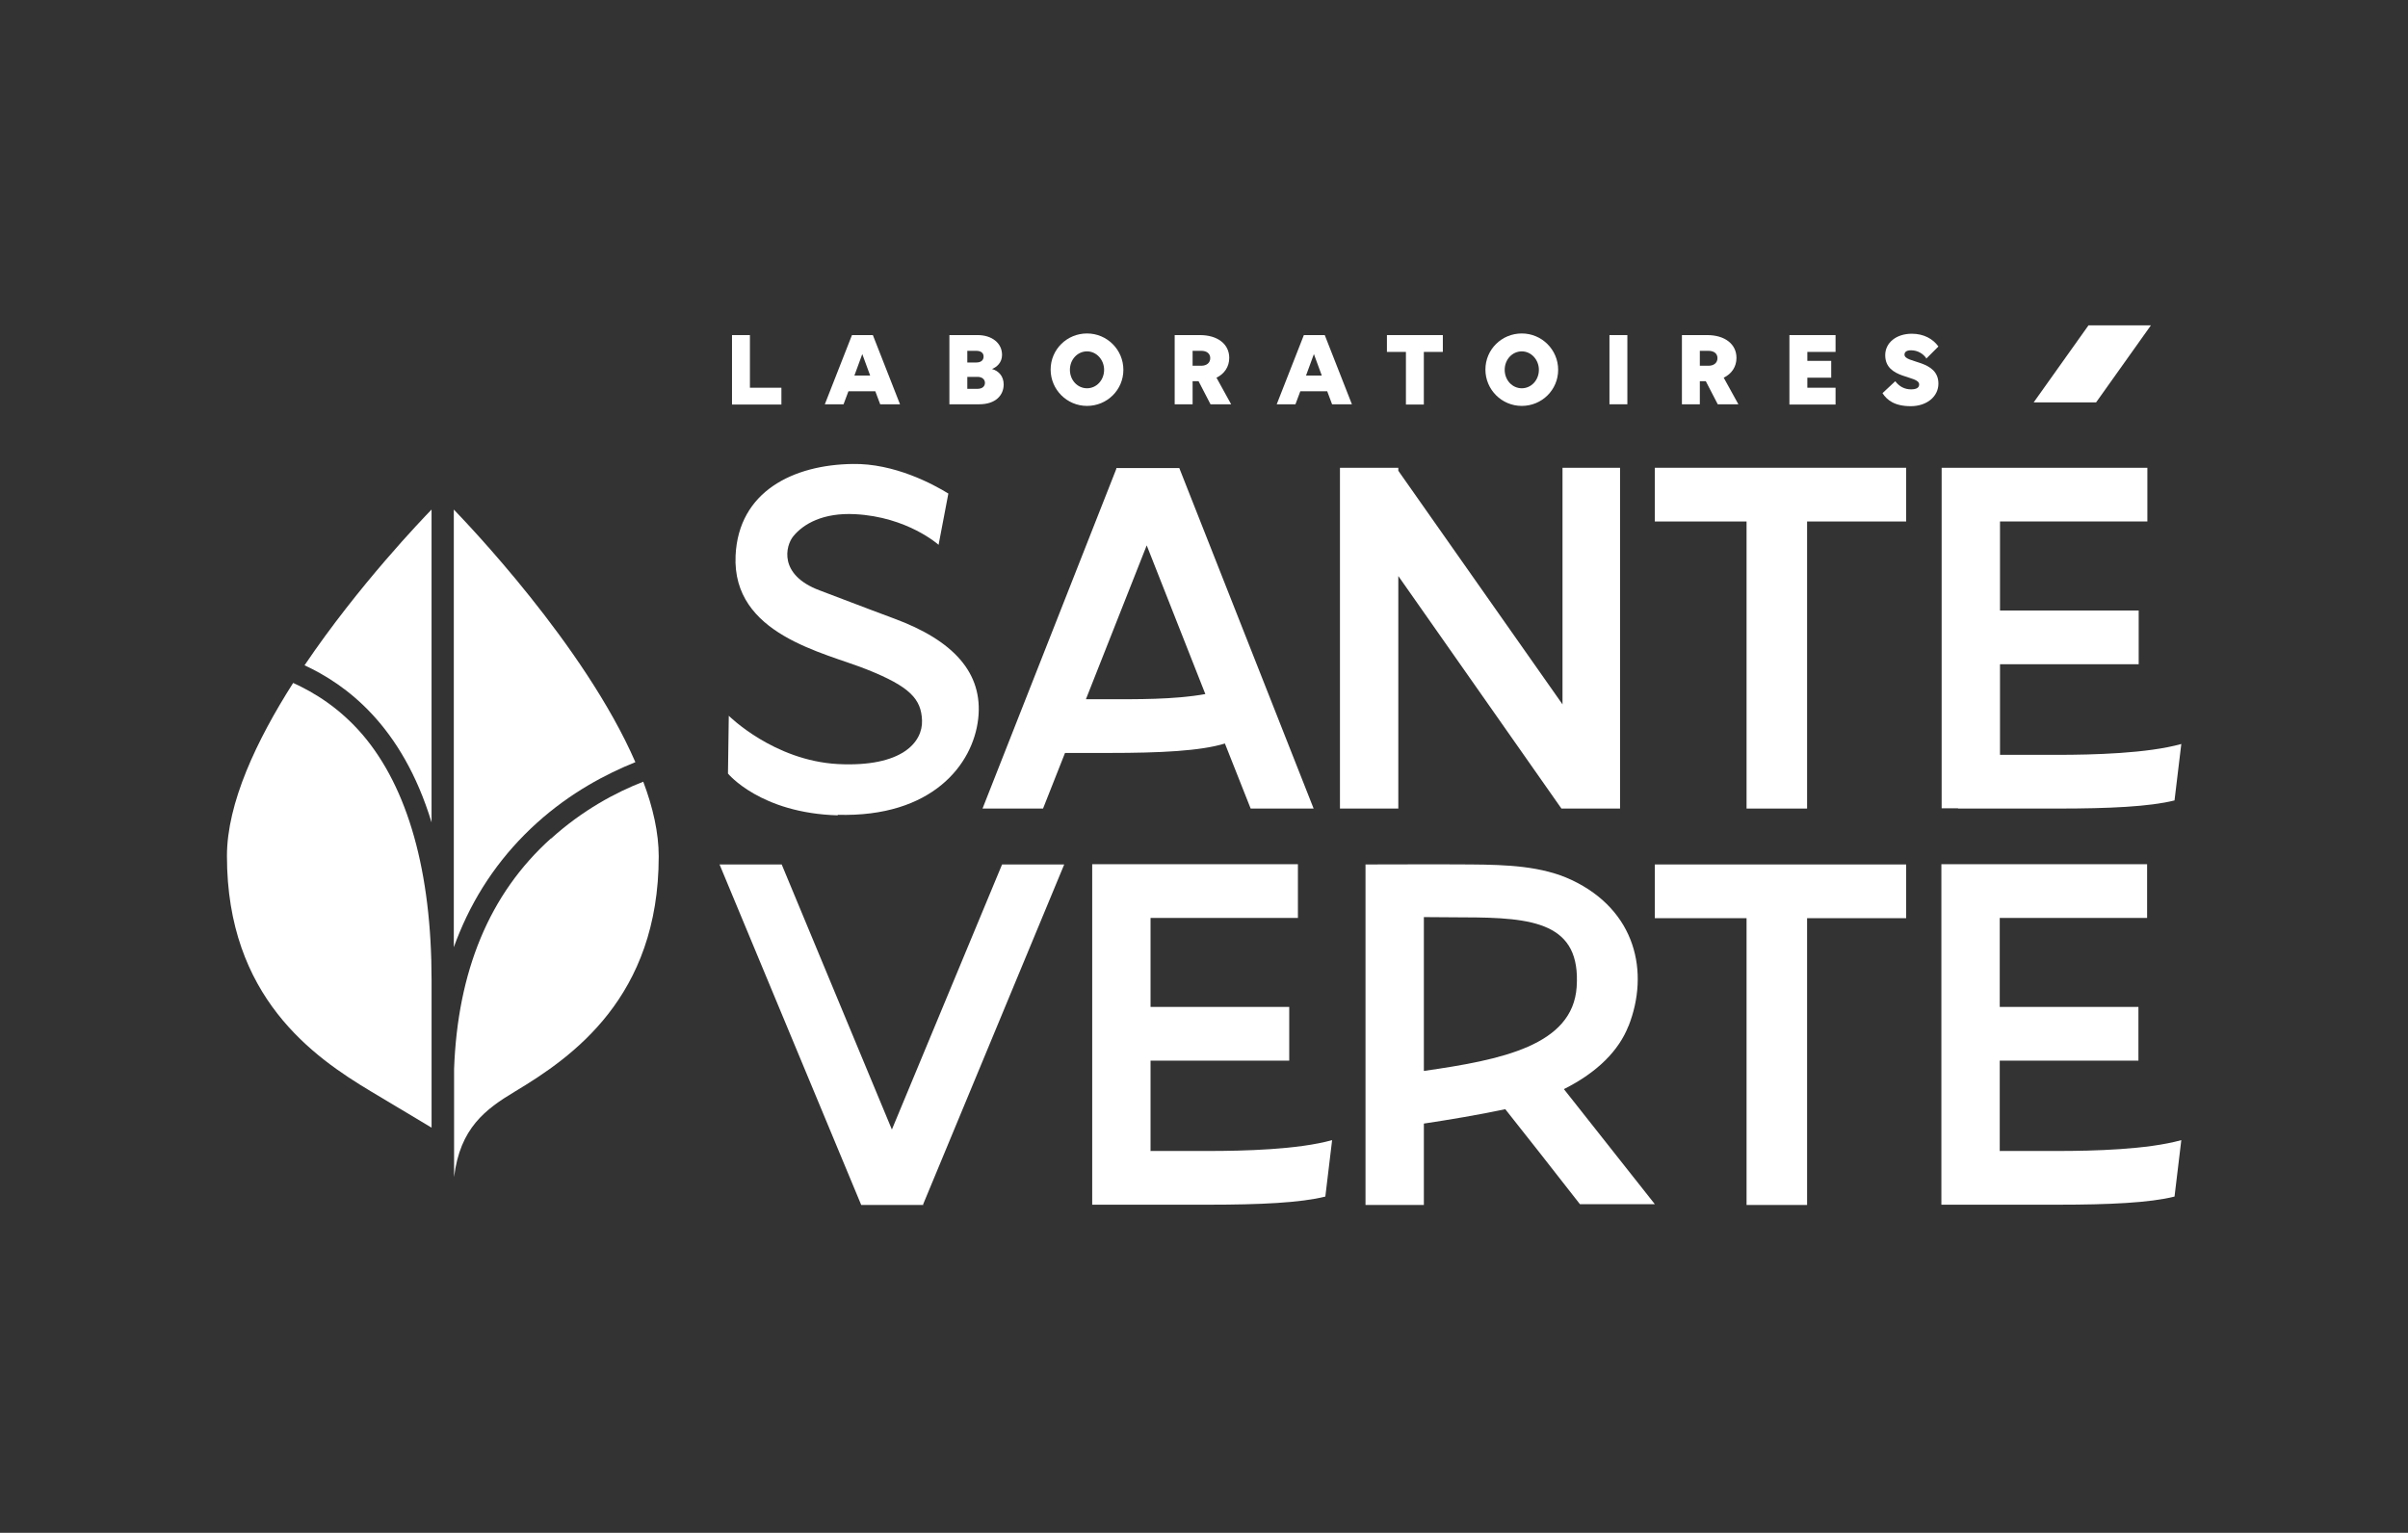
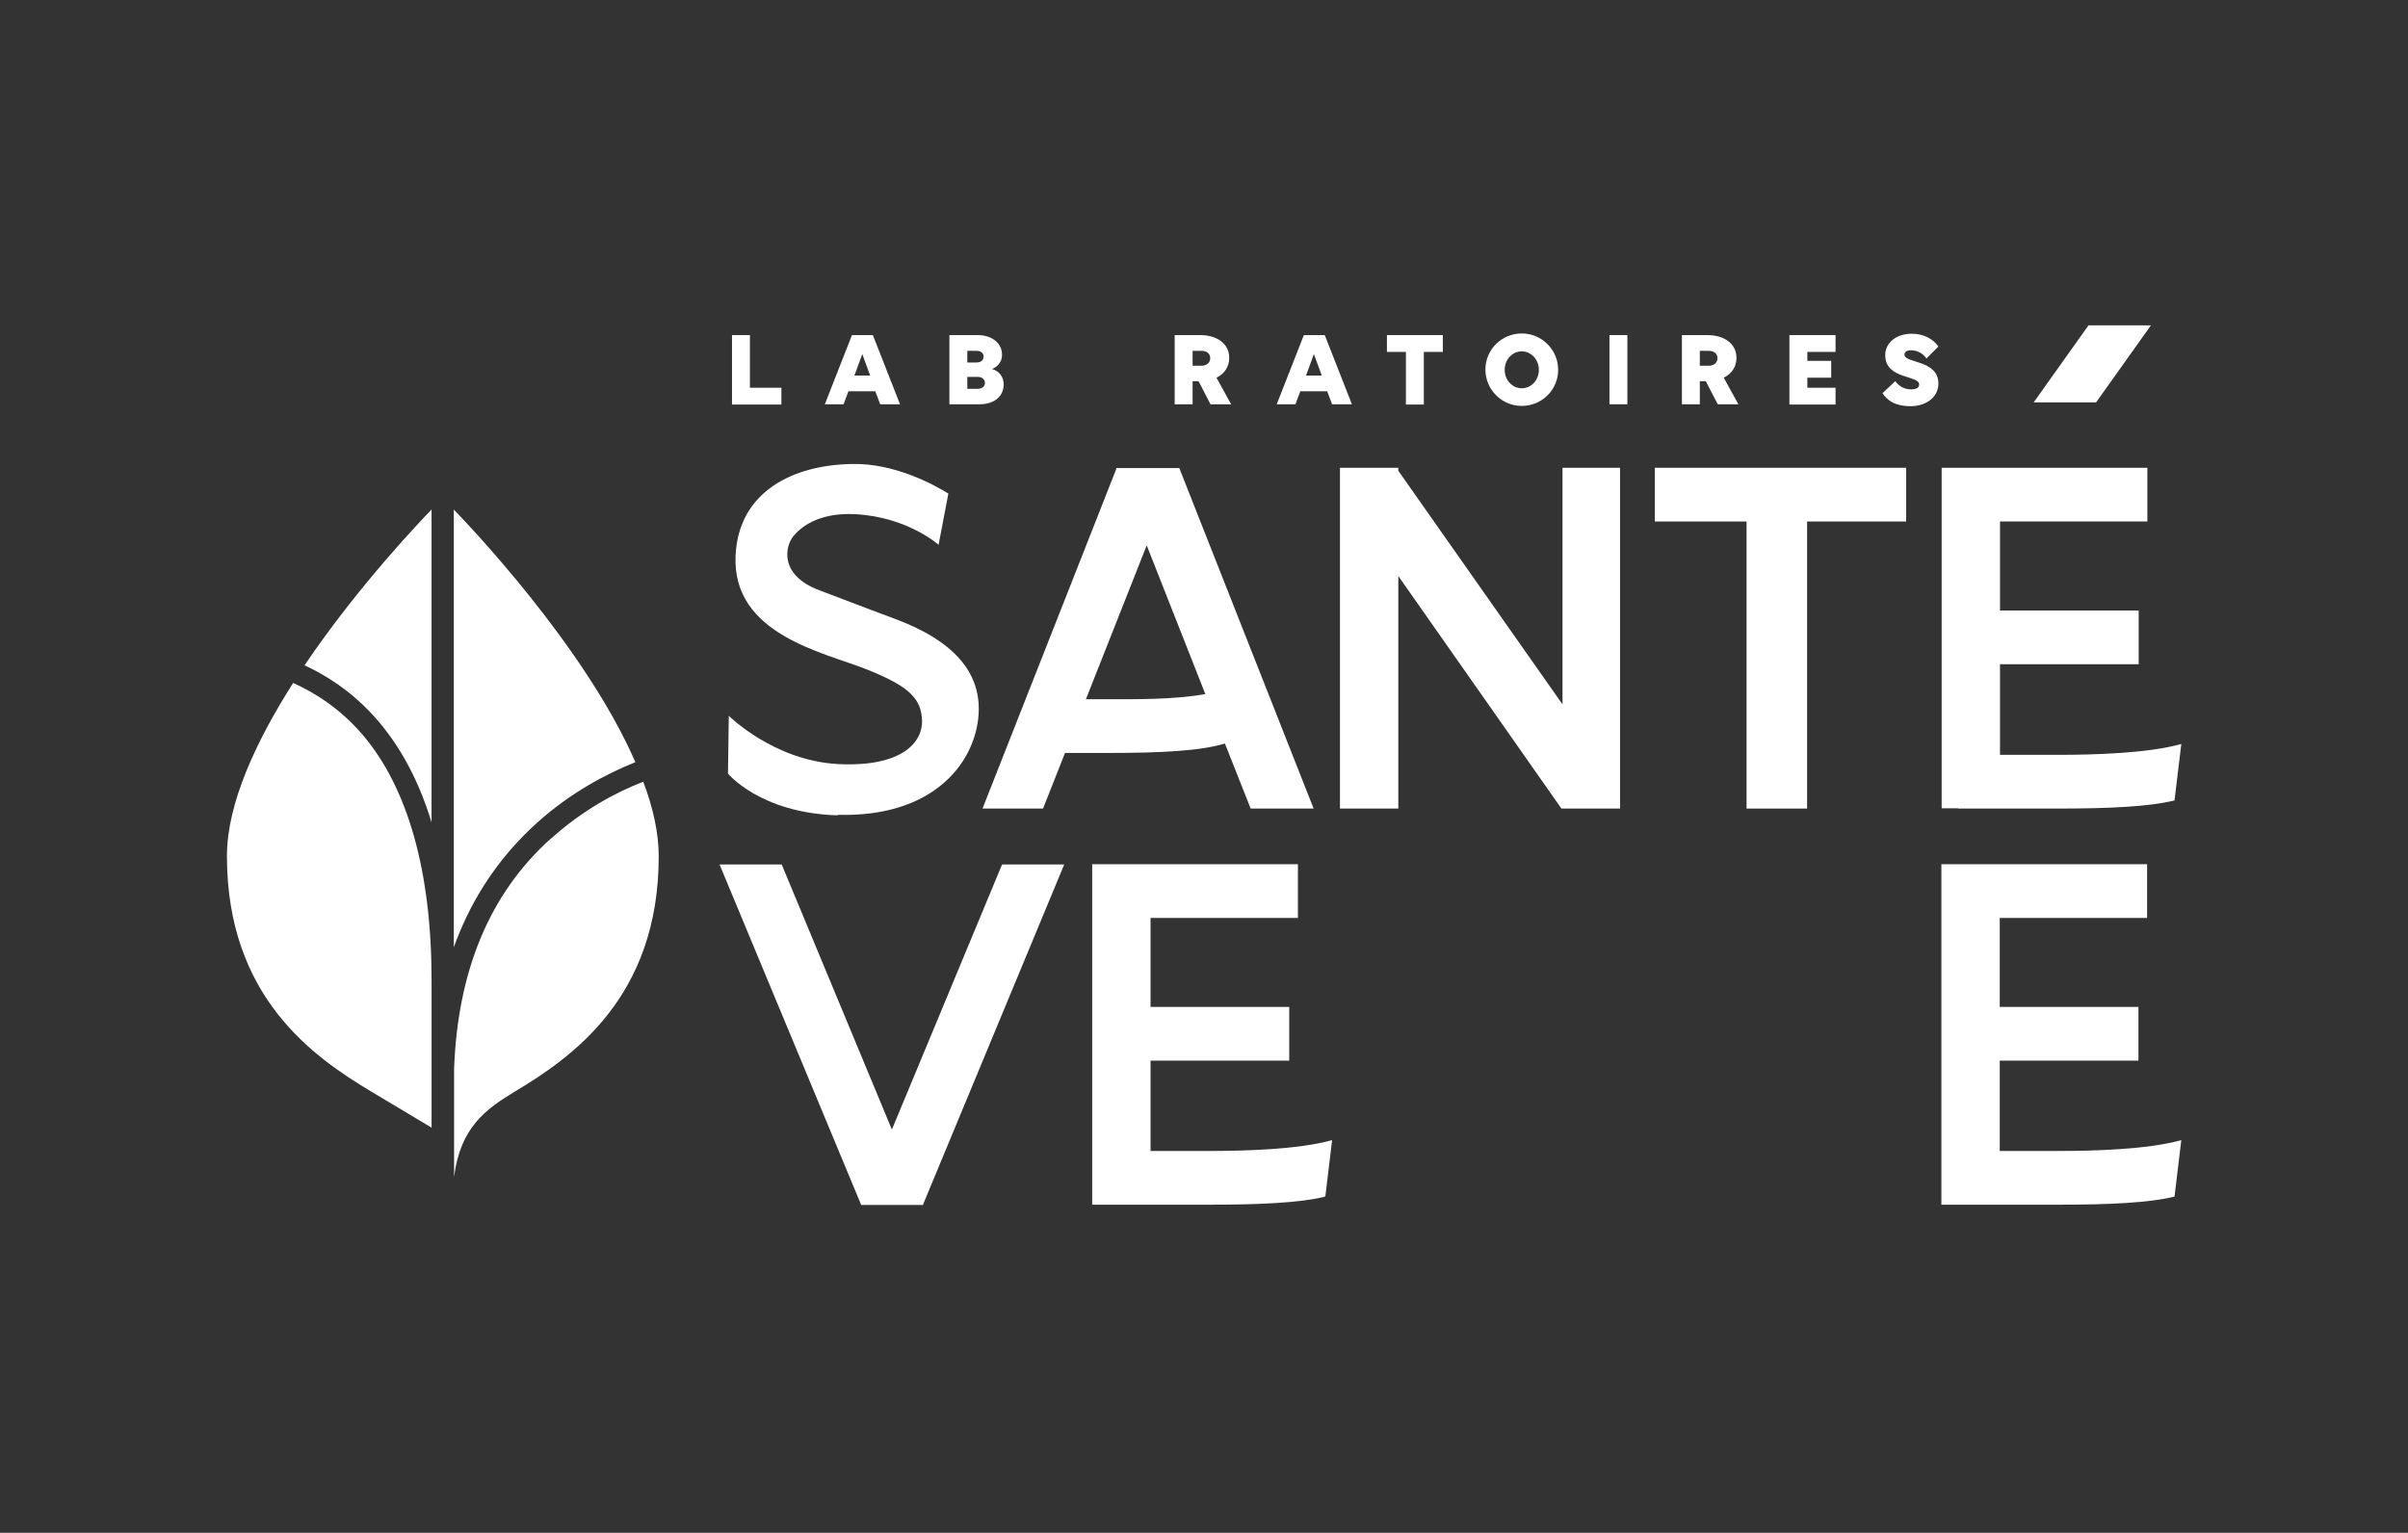
<svg xmlns="http://www.w3.org/2000/svg" width="2560" height="1630" viewBox="0 0 2560 1630" fill="none">
  <rect x="0" y="0" width="2560" height="1630" fill="#333333" stroke="none" />
  <path d="M311.664 726.242C272.712 787.412 241.262 854.064 241.262 910.328C241.262 1060.37 333.593 1124.13 394.185 1160.49C425.059 1178.95 447.853 1192.52 458.818 1199.15V1042.19C458.818 927.063 433.715 837.906 385.53 781.353C360.715 752.499 333.882 736.341 311.664 726.242Z" fill="white" />
  <path d="M458.796 874.837V541.866C449.563 551.388 381.469 622.079 323.762 707.486C367.331 727.683 427.346 770.963 458.796 874.548V874.837Z" fill="white" />
  <path d="M570.746 875.125C606.524 842.809 644.61 822.9 675.484 810.493C621.239 685.845 495.15 555.139 482.454 541.866V1007.27C484.474 1002.08 486.205 996.887 488.513 991.693C507.268 946.393 534.968 907.441 570.746 875.125Z" fill="white" />
  <path d="M585.751 891.572C519.964 950.722 486.494 1033.24 482.743 1136.83V1251.67C489.091 1199.44 516.214 1179.53 547.376 1160.78C607.968 1124.42 700.299 1060.65 700.299 910.616C700.299 885.802 694.24 858.679 683.853 831.269C654.999 842.521 619.509 861.276 585.751 891.861V891.572Z" fill="white" />
  <path d="M778.213 356.337H797.255V412.312H830.726V430.202H778.213V356.625V356.337Z" fill="white" />
  <path d="M930.848 416.064H901.994L896.801 429.913H876.892L905.745 356.337H927.962L956.816 429.913H935.753L930.56 416.064H930.848ZM916.71 376.534L908.342 399.328H925.077L916.71 376.534Z" fill="white" />
  <path d="M1009.33 356.337H1039.33C1054.34 356.337 1065.3 364.704 1065.3 377.4C1065.3 385.767 1059.53 390.384 1054.63 392.404C1061.84 394.424 1067.03 400.194 1067.03 408.85C1067.03 420.103 1058.67 429.913 1041.07 429.913H1009.33V356.337ZM1028.37 373.072V385.479H1037.89C1042.8 385.479 1045.68 383.171 1045.68 379.131C1045.68 375.092 1042.51 373.072 1037.89 373.072H1028.37ZM1028.37 400.771V413.467H1039.33C1044.24 413.467 1047.12 410.87 1047.12 407.119C1047.12 403.368 1043.95 400.771 1039.33 400.771H1028.37Z" fill="white" />
-   <path d="M1194.29 393.271C1194.29 414.622 1176.98 431.646 1155.63 431.646C1134.27 431.646 1116.96 414.333 1116.96 392.982C1116.96 371.63 1134.27 354.606 1155.63 354.606C1176.98 354.606 1194.29 371.919 1194.29 393.271ZM1173.8 393.271C1173.8 382.595 1165.72 373.65 1155.63 373.65C1145.53 373.65 1137.45 382.306 1137.45 393.271C1137.45 404.235 1145.53 412.891 1155.63 412.891C1165.72 412.891 1173.8 404.235 1173.8 393.271Z" fill="white" />
  <path d="M1248.83 356.337H1275.67C1294.42 356.337 1306.83 365.858 1306.83 380.574C1306.83 390.095 1301.63 397.597 1293.27 401.637L1308.85 429.913H1286.92L1274.22 405.388H1267.88V429.913H1248.83V356.337ZM1267.88 373.072V388.941H1277.11C1282.88 388.941 1286.63 385.767 1286.63 380.862C1286.63 375.957 1282.88 373.072 1277.11 373.072H1267.88Z" fill="white" />
  <path d="M1411.27 416.064H1382.41L1377.22 429.913H1357.31L1386.16 356.337H1408.38L1437.24 429.913H1416.17L1410.98 416.064H1411.27ZM1396.84 376.534L1388.47 399.328H1405.21L1396.84 376.534Z" fill="white" />
  <path d="M1513.71 374.226V430.202H1494.67V374.226H1474.47V356.337H1533.91V374.226H1513.71Z" fill="white" />
  <path d="M1656.51 393.271C1656.51 414.622 1639.19 431.646 1617.84 431.646C1596.49 431.646 1579.18 414.333 1579.18 392.982C1579.18 371.63 1596.49 354.606 1617.84 354.606C1639.19 354.606 1656.51 371.919 1656.51 393.271ZM1636.02 393.271C1636.02 382.595 1627.94 373.65 1617.84 373.65C1607.74 373.65 1599.67 382.306 1599.67 393.271C1599.67 404.235 1607.74 412.891 1617.84 412.891C1627.94 412.891 1636.02 404.235 1636.02 393.271Z" fill="white" />
  <path d="M1711.05 356.337H1730.09V429.913H1711.05V356.337Z" fill="white" />
  <path d="M1788.09 356.337H1814.92C1833.68 356.337 1846.09 365.858 1846.09 380.574C1846.09 390.095 1840.89 397.597 1832.52 401.637L1848.11 429.913H1826.18L1813.48 405.388H1807.13V429.913H1788.09V356.337ZM1807.13 373.072V388.941H1816.37C1822.14 388.941 1825.89 385.767 1825.89 380.862C1825.89 375.957 1822.14 373.072 1816.37 373.072H1807.13Z" fill="white" />
  <path d="M1902.37 356.337H1951.42V374.226H1921.42V383.748H1946.81V401.637H1921.42V412.312H1951.42V430.202H1902.37V356.625V356.337Z" fill="white" />
  <path d="M2047.79 380.864C2044.61 376.247 2038.84 372.496 2031.63 372.496C2027.01 372.496 2024.71 374.228 2024.71 377.113C2024.71 386.635 2060.77 382.306 2060.77 407.986C2060.77 421.547 2048.65 431.934 2031.34 431.934C2014.03 431.934 2005.95 425.298 2001.33 418.085L2014.9 405.389C2019.22 411.16 2024.99 414.045 2031.63 414.045C2037.4 414.045 2040.29 412.314 2040.29 408.852C2040.29 398.753 2004.22 403.658 2004.22 377.69C2004.22 364.417 2016.05 354.896 2032.5 354.896C2045.19 354.896 2055 360.378 2060.77 368.457L2047.79 381.441V380.864Z" fill="white" />
  <path d="M1486.58 612.556L1659.99 859.831H1685.96H1722.31V497.431H1661.14V749.034L1486.58 500.605V497.431H1424.54V859.831H1486.58V612.556Z" fill="white" />
-   <path d="M1856.81 919.271H1759.28V976.4H1856.81V1281.38H1921.15V976.4H2026.47V919.271H1921.15H1856.81Z" fill="white" />
  <path d="M1223.17 1224.25V1127.88H1370.61V1070.75H1223.17V976.112H1379.85V918.982H1161.14V1281.09H1178.74C1198.93 1281.09 1252.6 1281.09 1284.92 1281.09C1339.45 1281.09 1382.73 1279.07 1408.99 1272.44L1416.2 1212.42C1380.13 1222.52 1322.14 1223.96 1284.63 1223.96H1223.46L1223.17 1224.25Z" fill="white" />
  <path d="M2125.97 1224.25V1127.88H2273.41V1070.75H2125.97V976.112H2282.64V918.982H2063.93V1281.09H2081.53C2101.73 1281.09 2155.4 1281.09 2187.71 1281.09C2242.25 1281.09 2285.53 1279.07 2311.79 1272.44L2319 1212.42C2282.93 1222.52 2224.94 1223.96 2187.43 1223.96H2126.26L2125.97 1224.25Z" fill="white" />
  <path d="M1856.81 497.431H1759.28V554.561H1856.81V859.831H1921.15V554.561H2026.47V497.431H1921.15H1856.81Z" fill="white" />
  <path d="M2081.53 859.831H2187.71C2242.24 859.831 2285.52 857.812 2311.78 851.175L2318.99 791.16C2282.92 801.258 2224.93 802.701 2187.42 802.701H2126.25V706.33H2273.69V649.2H2126.25V554.561H2282.92V497.431H2064.21V859.543H2081.81L2081.53 859.831Z" fill="white" />
  <path d="M1302.2 790.584L1329.61 859.833H1396.55L1253.73 497.721H1186.78V498.586L1044.54 859.833H1108.88L1132.25 800.683H1179.28C1233.24 800.683 1276.23 798.663 1302.49 790.584H1302.2ZM1154.47 743.553L1219.1 579.954L1281.42 738.071C1247.95 744.13 1206.98 743.553 1178.42 743.553H1154.47Z" fill="white" />
-   <path d="M1731.29 1091.24C1753.8 1034.11 1739.37 968.032 1670.7 935.716C1639.25 921.001 1602.32 919.558 1563.94 919.27C1522.68 918.981 1484.02 919.27 1451.7 919.27V1281.38H1513.74V1194.82C1538.84 1191.07 1573.46 1185.3 1600.3 1179.53C1618.19 1202.03 1650.21 1242.72 1679.64 1280.52H1759.28L1662.62 1158.18C1698.4 1140.29 1721.19 1116.92 1731.29 1090.95V1091.24ZM1513.74 1138.85V975.246C1526.43 975.246 1541.15 975.534 1555.57 975.534C1630.59 975.534 1680.8 981.305 1676.18 1049.69C1671.85 1111.72 1596.55 1127.02 1513.74 1138.85Z" fill="white" />
  <path d="M1065.33 919.271L948.183 1201.17L831.038 919.271H764.963L915.579 1281.38H981.653L981.365 1280.81L1131.4 919.271H1065.33Z" fill="white" />
  <path d="M2286.7 345.95H2220.34L2162.05 427.894H2228.41L2286.7 345.95Z" fill="white" />
  <path d="M890.493 866.469C990.904 869.354 1034.47 813.09 1039.95 764.327C1045.44 715.276 1013.12 680.941 950.797 657.858C912.711 643.719 895.398 636.794 871.45 627.85C827.304 611.403 835.094 580.241 843.462 570.143C854.138 557.158 874.913 545.04 908.96 546.771C964.936 549.657 997.829 579.376 997.829 579.376L1008.22 524.843C992.347 515.033 950.797 492.527 906.363 493.392C843.75 494.258 785.178 522.246 782.004 590.917C778.253 674.881 875.778 693.636 921.367 711.814C967.821 730.28 979.363 743.553 980.229 766.059C981.094 789.141 959.165 815.975 890.782 812.513C822.399 808.762 774.79 761.153 774.79 761.153L773.925 822.611C773.925 822.611 808.261 864.738 890.782 867.046L890.493 866.469Z" fill="white" />
</svg>